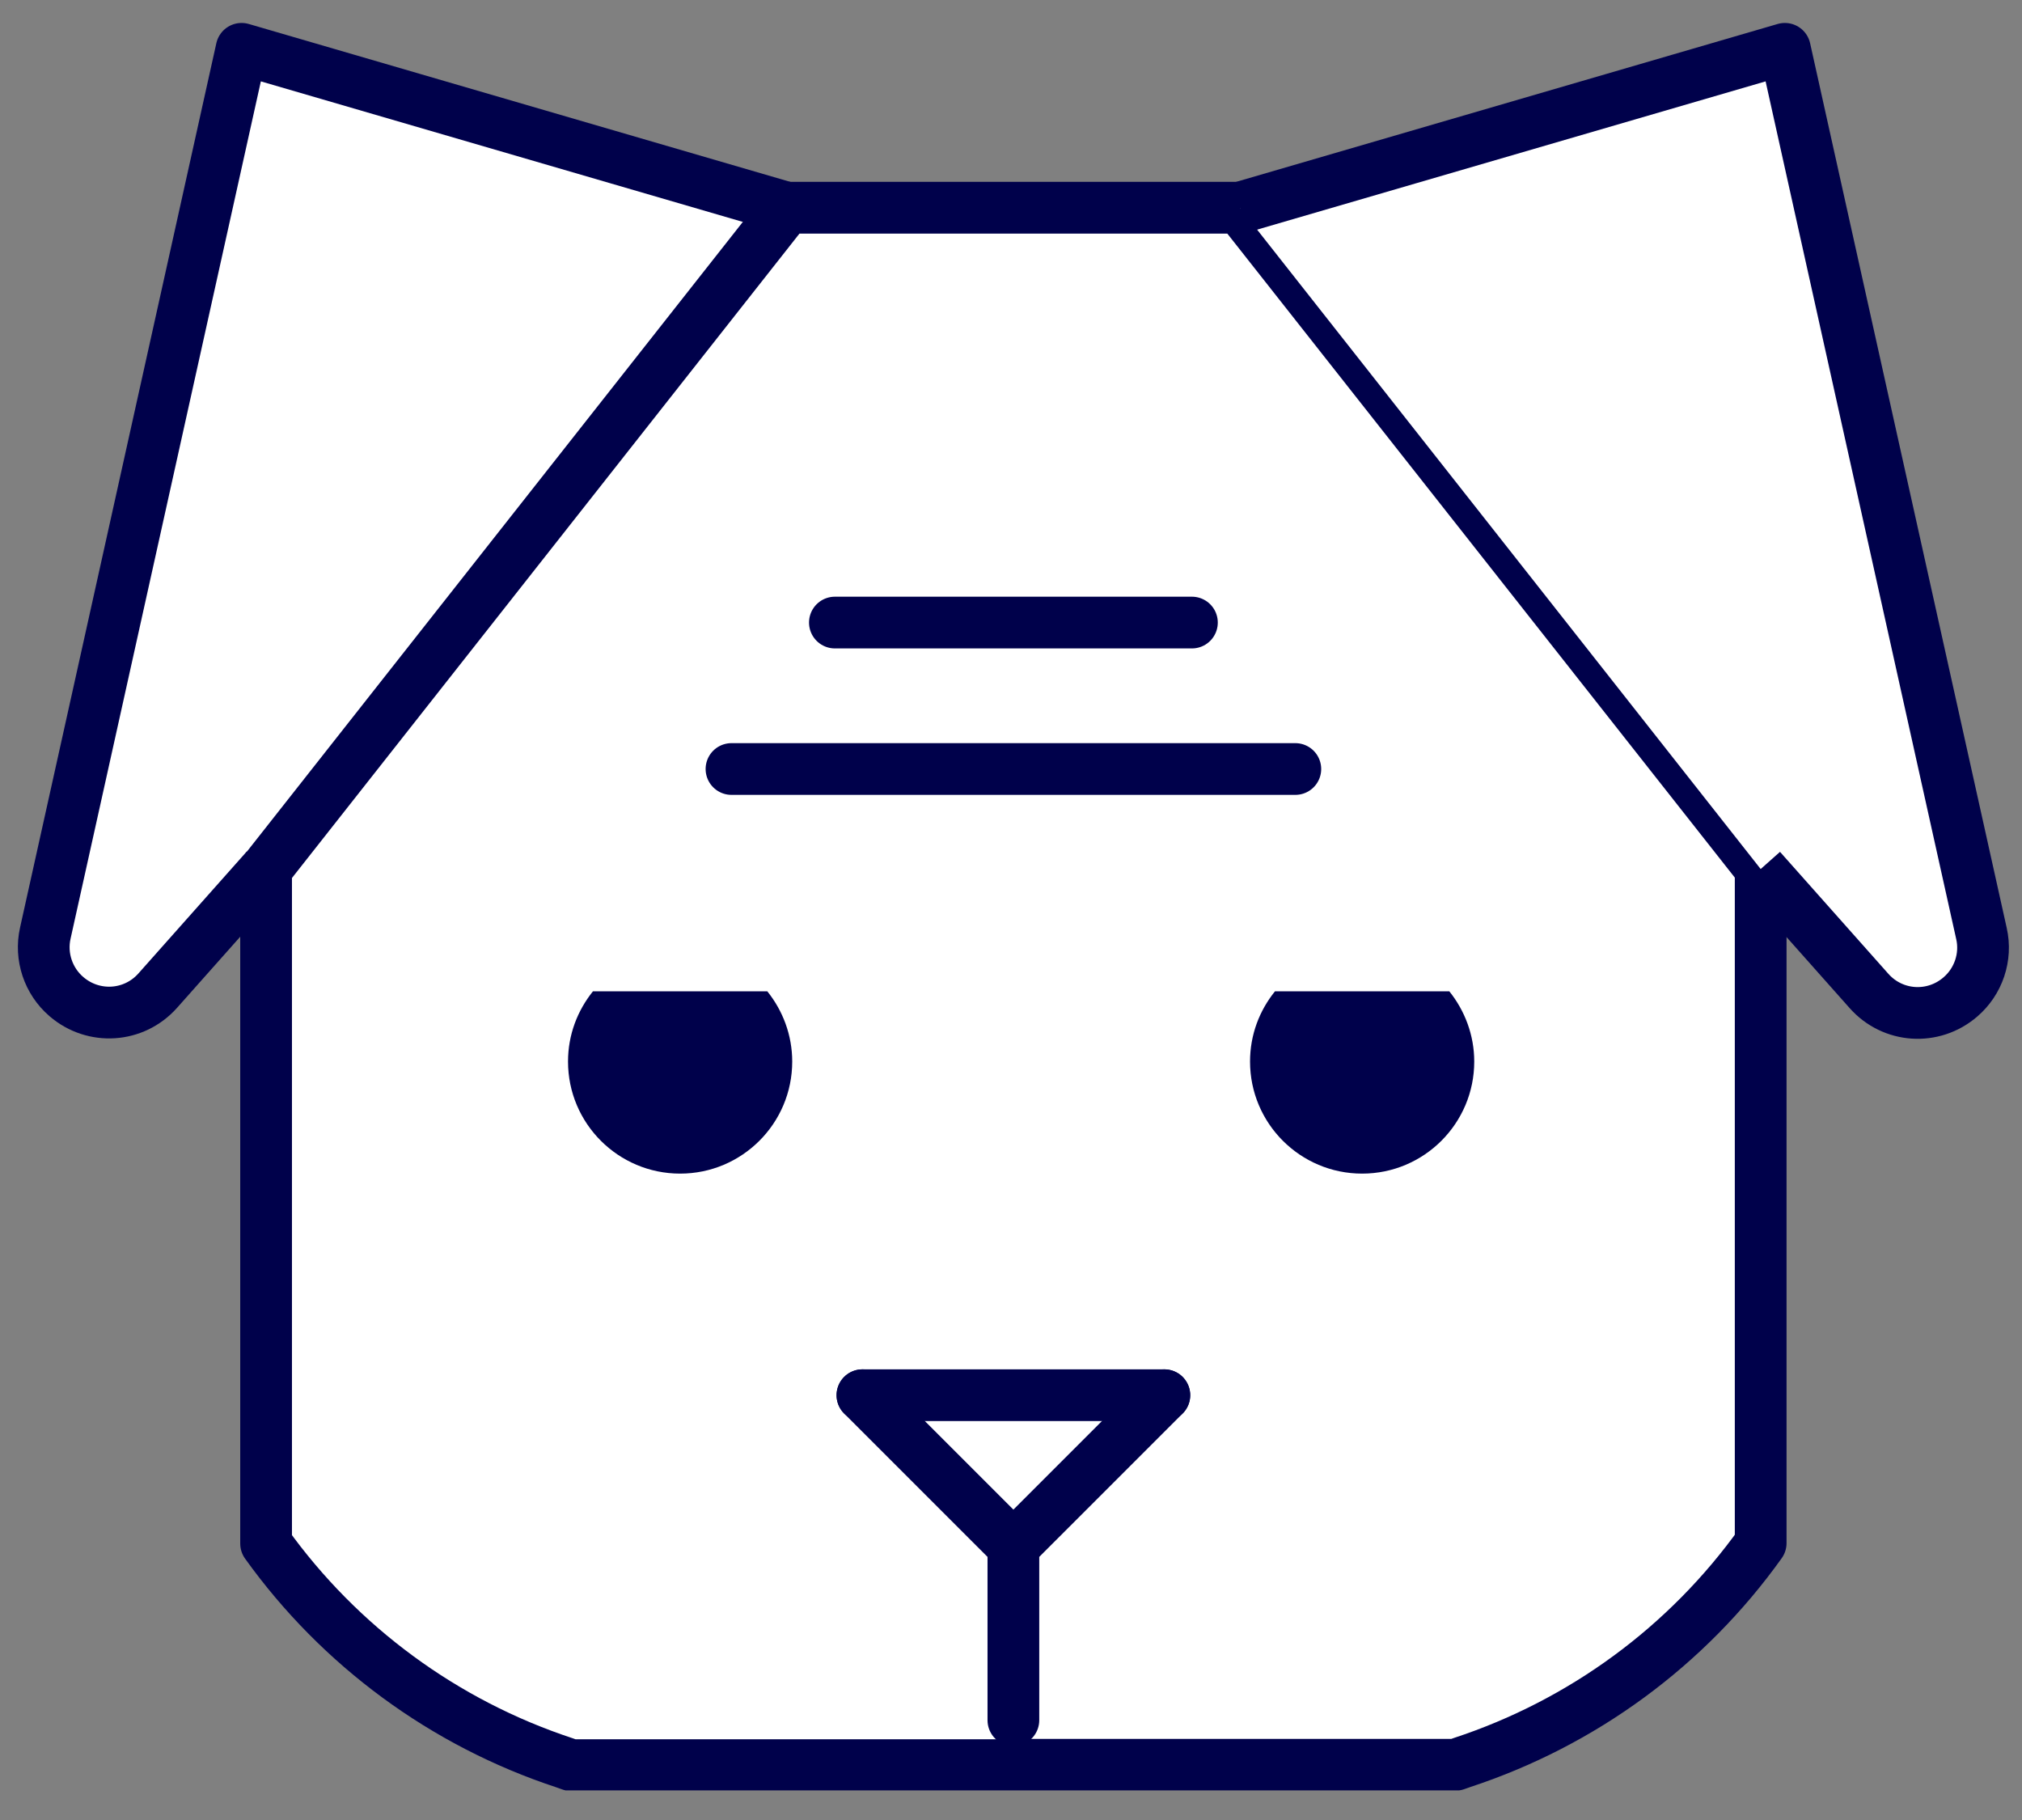
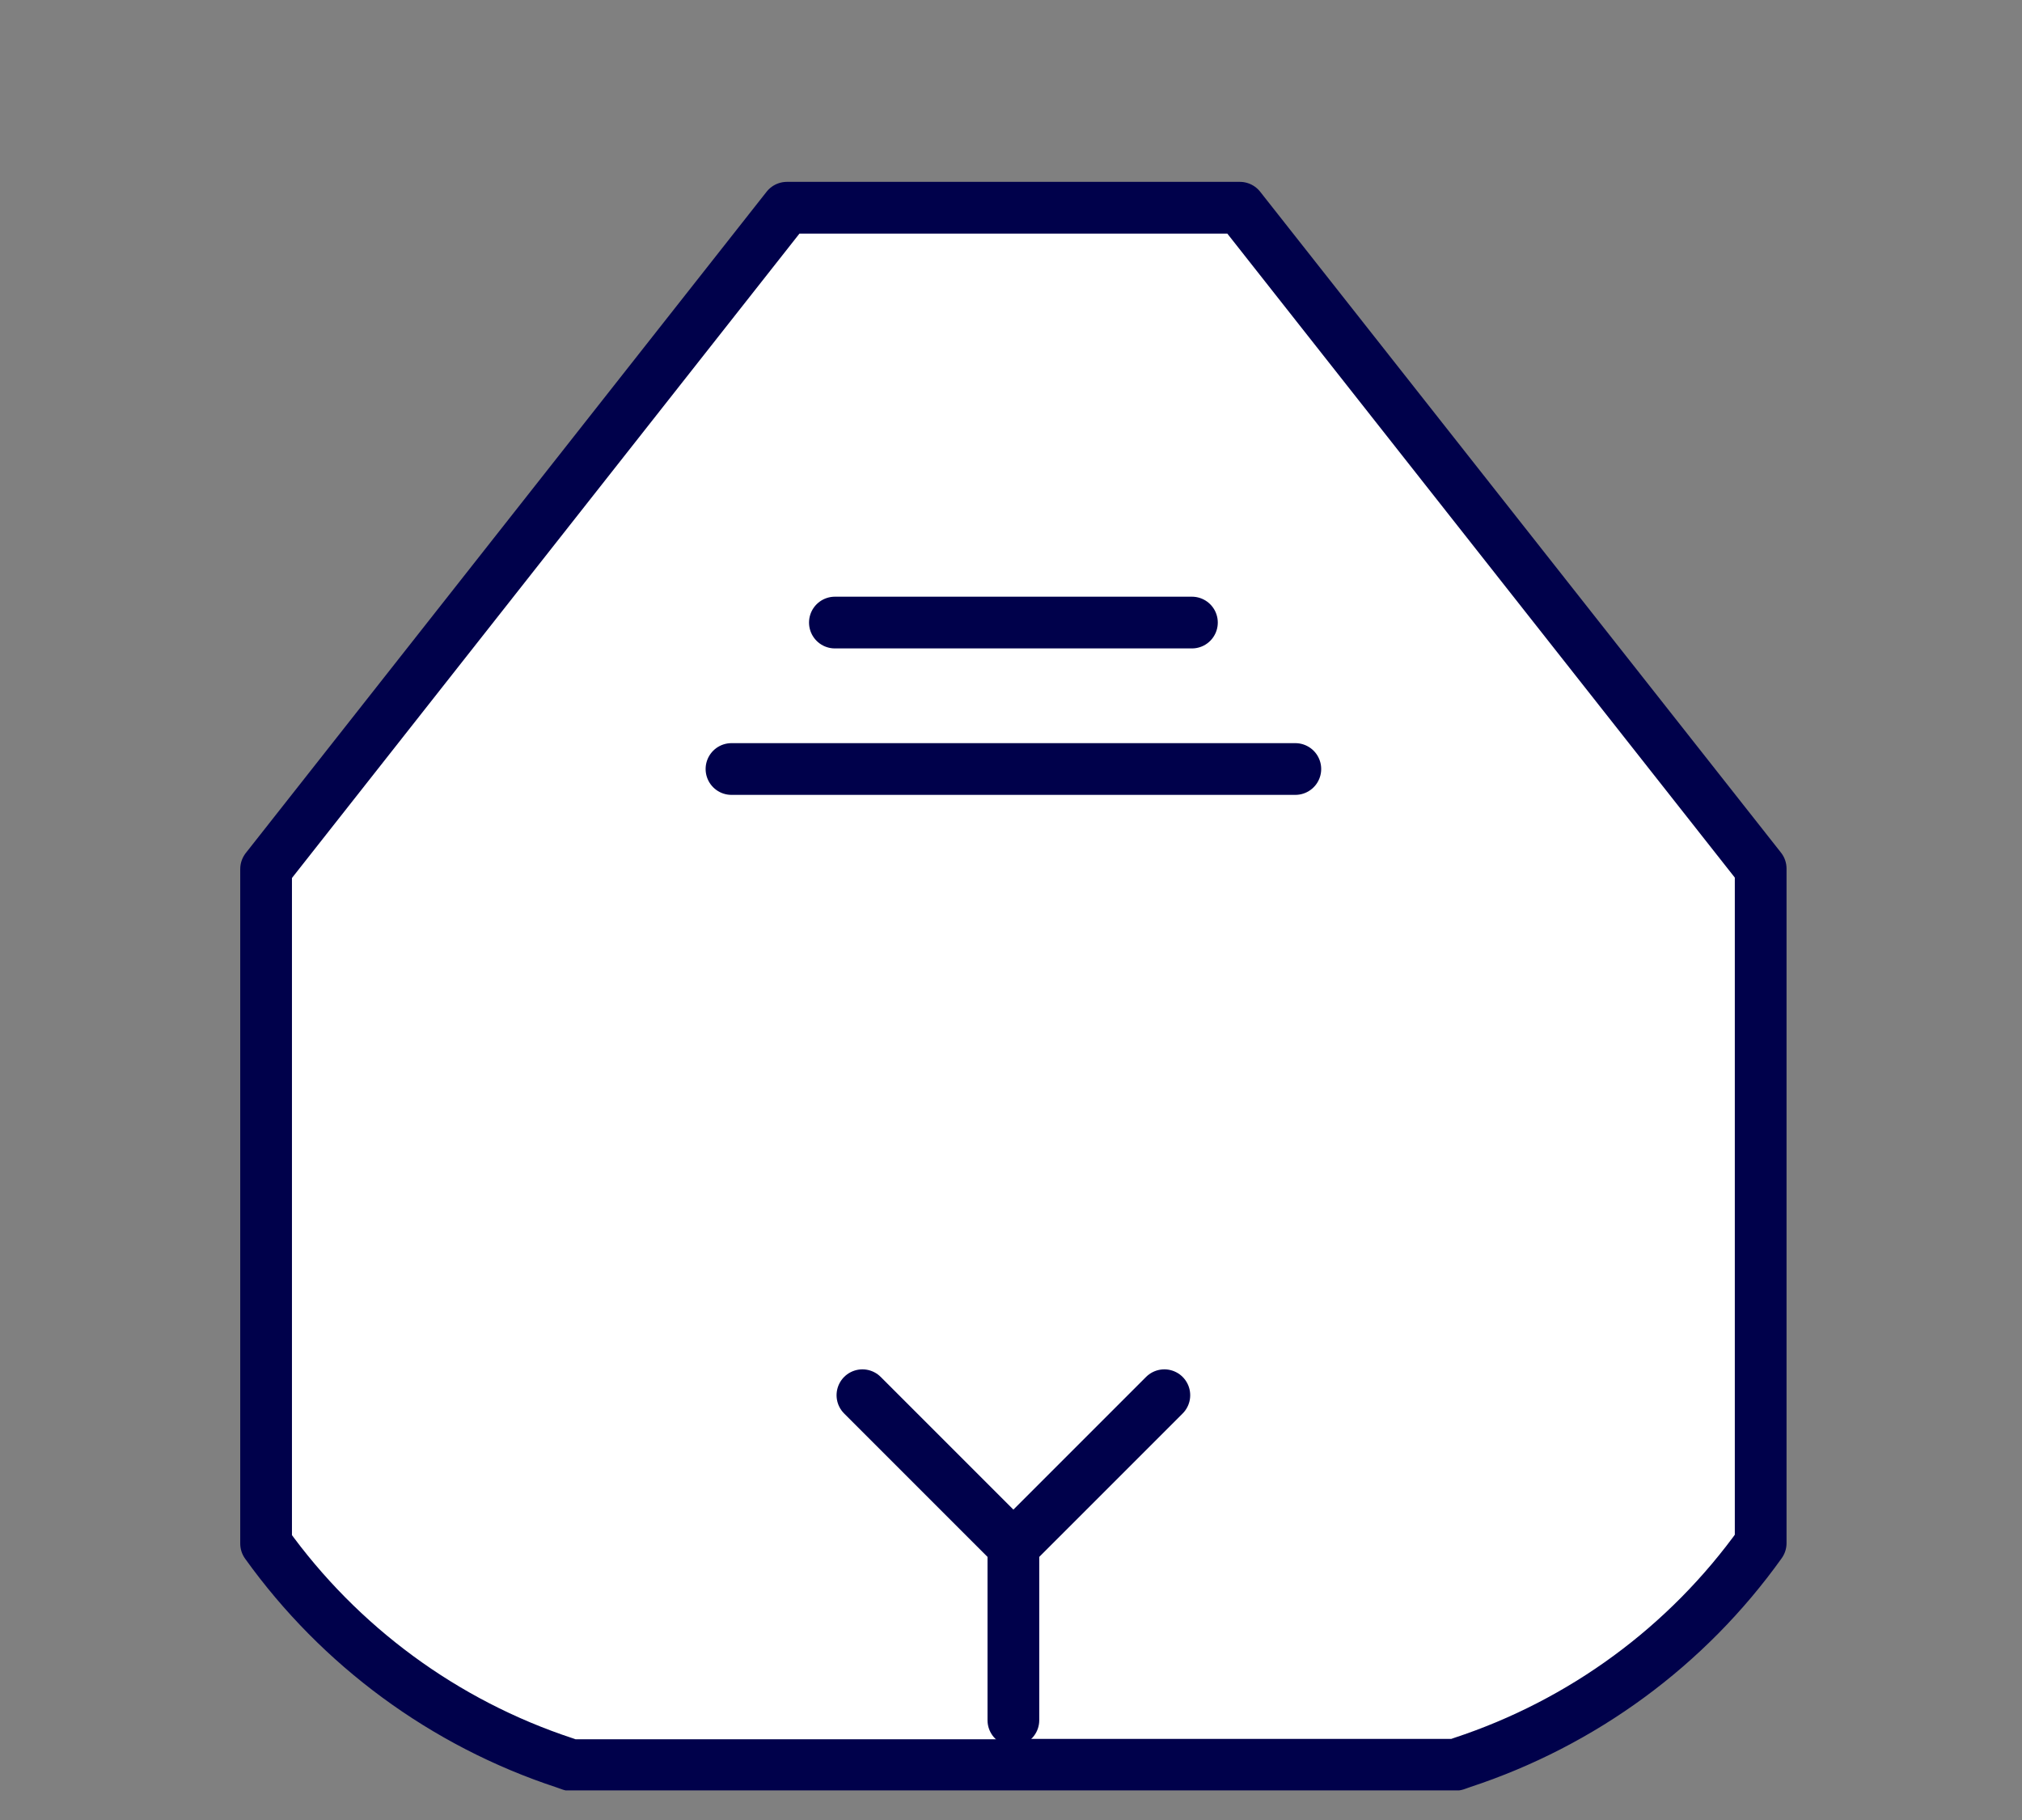
<svg xmlns="http://www.w3.org/2000/svg" width="50" height="45" viewBox="0 0 50 45" fill="none">
  <rect x="0" y="0" width="50" height="45" fill="#808080" stroke="none" />
  <g clip-path="url(#clip0_117_1902)">
-     <path d="M19.45 5.136L5.974 1.207L1.12 23.074C0.99 23.652 1.195 24.259 1.643 24.642C2.315 25.22 3.314 25.155 3.902 24.492L6.58 21.478" stroke="#00014b" stroke-width="1.279" stroke-linejoin="round" fill="#ffffff" />
    <path d="M25.059 43.634H35.997L36.156 43.578C39.133 42.598 41.718 40.703 43.538 38.155V21.477L30.659 5.136H25.059H19.459L6.58 21.487V38.165C8.4 40.703 10.985 42.607 13.963 43.587L14.121 43.643H25.059V43.634Z" stroke="#00014b" stroke-width="1.279" stroke-linejoin="round" fill="#ffffff" />
-     <path d="M30.659 5.136L44.136 1.207L48.998 23.083C49.129 23.662 48.923 24.268 48.475 24.651C47.803 25.23 46.805 25.164 46.217 24.502L43.538 21.487" stroke="#00014b" stroke-width="1.279" stroke-linejoin="round" fill="#ffffff" />
    <path d="M28.792 34.497L25.059 38.23V42.346V42.533V38.23L21.326 34.497" stroke="#00014b" stroke-width="1.279" stroke-linecap="round" stroke-linejoin="round" fill="#ffffff" />
    <path d="M18.088 19.014H32.031" stroke="#00014b" stroke-width="1.279" stroke-linecap="round" stroke-linejoin="round" fill="#ffffff" />
    <path d="M20.645 15.393H29.474" stroke="#00014b" stroke-width="1.279" stroke-linecap="round" stroke-linejoin="round" fill="#ffffff" />
-     <path d="M14.046 26.247C14.046 27.777 15.288 29.018 16.818 29.018C18.349 29.018 19.59 27.777 19.59 26.247C19.59 25.593 19.357 24.987 18.974 24.511H14.662C14.28 24.987 14.046 25.584 14.046 26.247Z" fill="#00014b" />
-     <path d="M31.527 24.511C31.144 24.987 30.911 25.584 30.911 26.247C30.911 27.777 32.152 29.018 33.683 29.018C35.213 29.018 36.455 27.777 36.455 26.247C36.455 25.593 36.221 24.987 35.839 24.511H31.527Z" fill="#00014b" />
-     <path d="M21.326 34.497H28.792" stroke="#00014b" stroke-width="1.279" stroke-linecap="round" stroke-linejoin="round" fill="#ffffff" />
  </g>
  <defs fill="#ffffff">
    <clipPath id="clip0_117_1902" fill="#ffffff">
      <rect width="49.24" height="43.706" fill="white" transform="translate(0.439 0.562)" />
    </clipPath>
  </defs>
</svg>